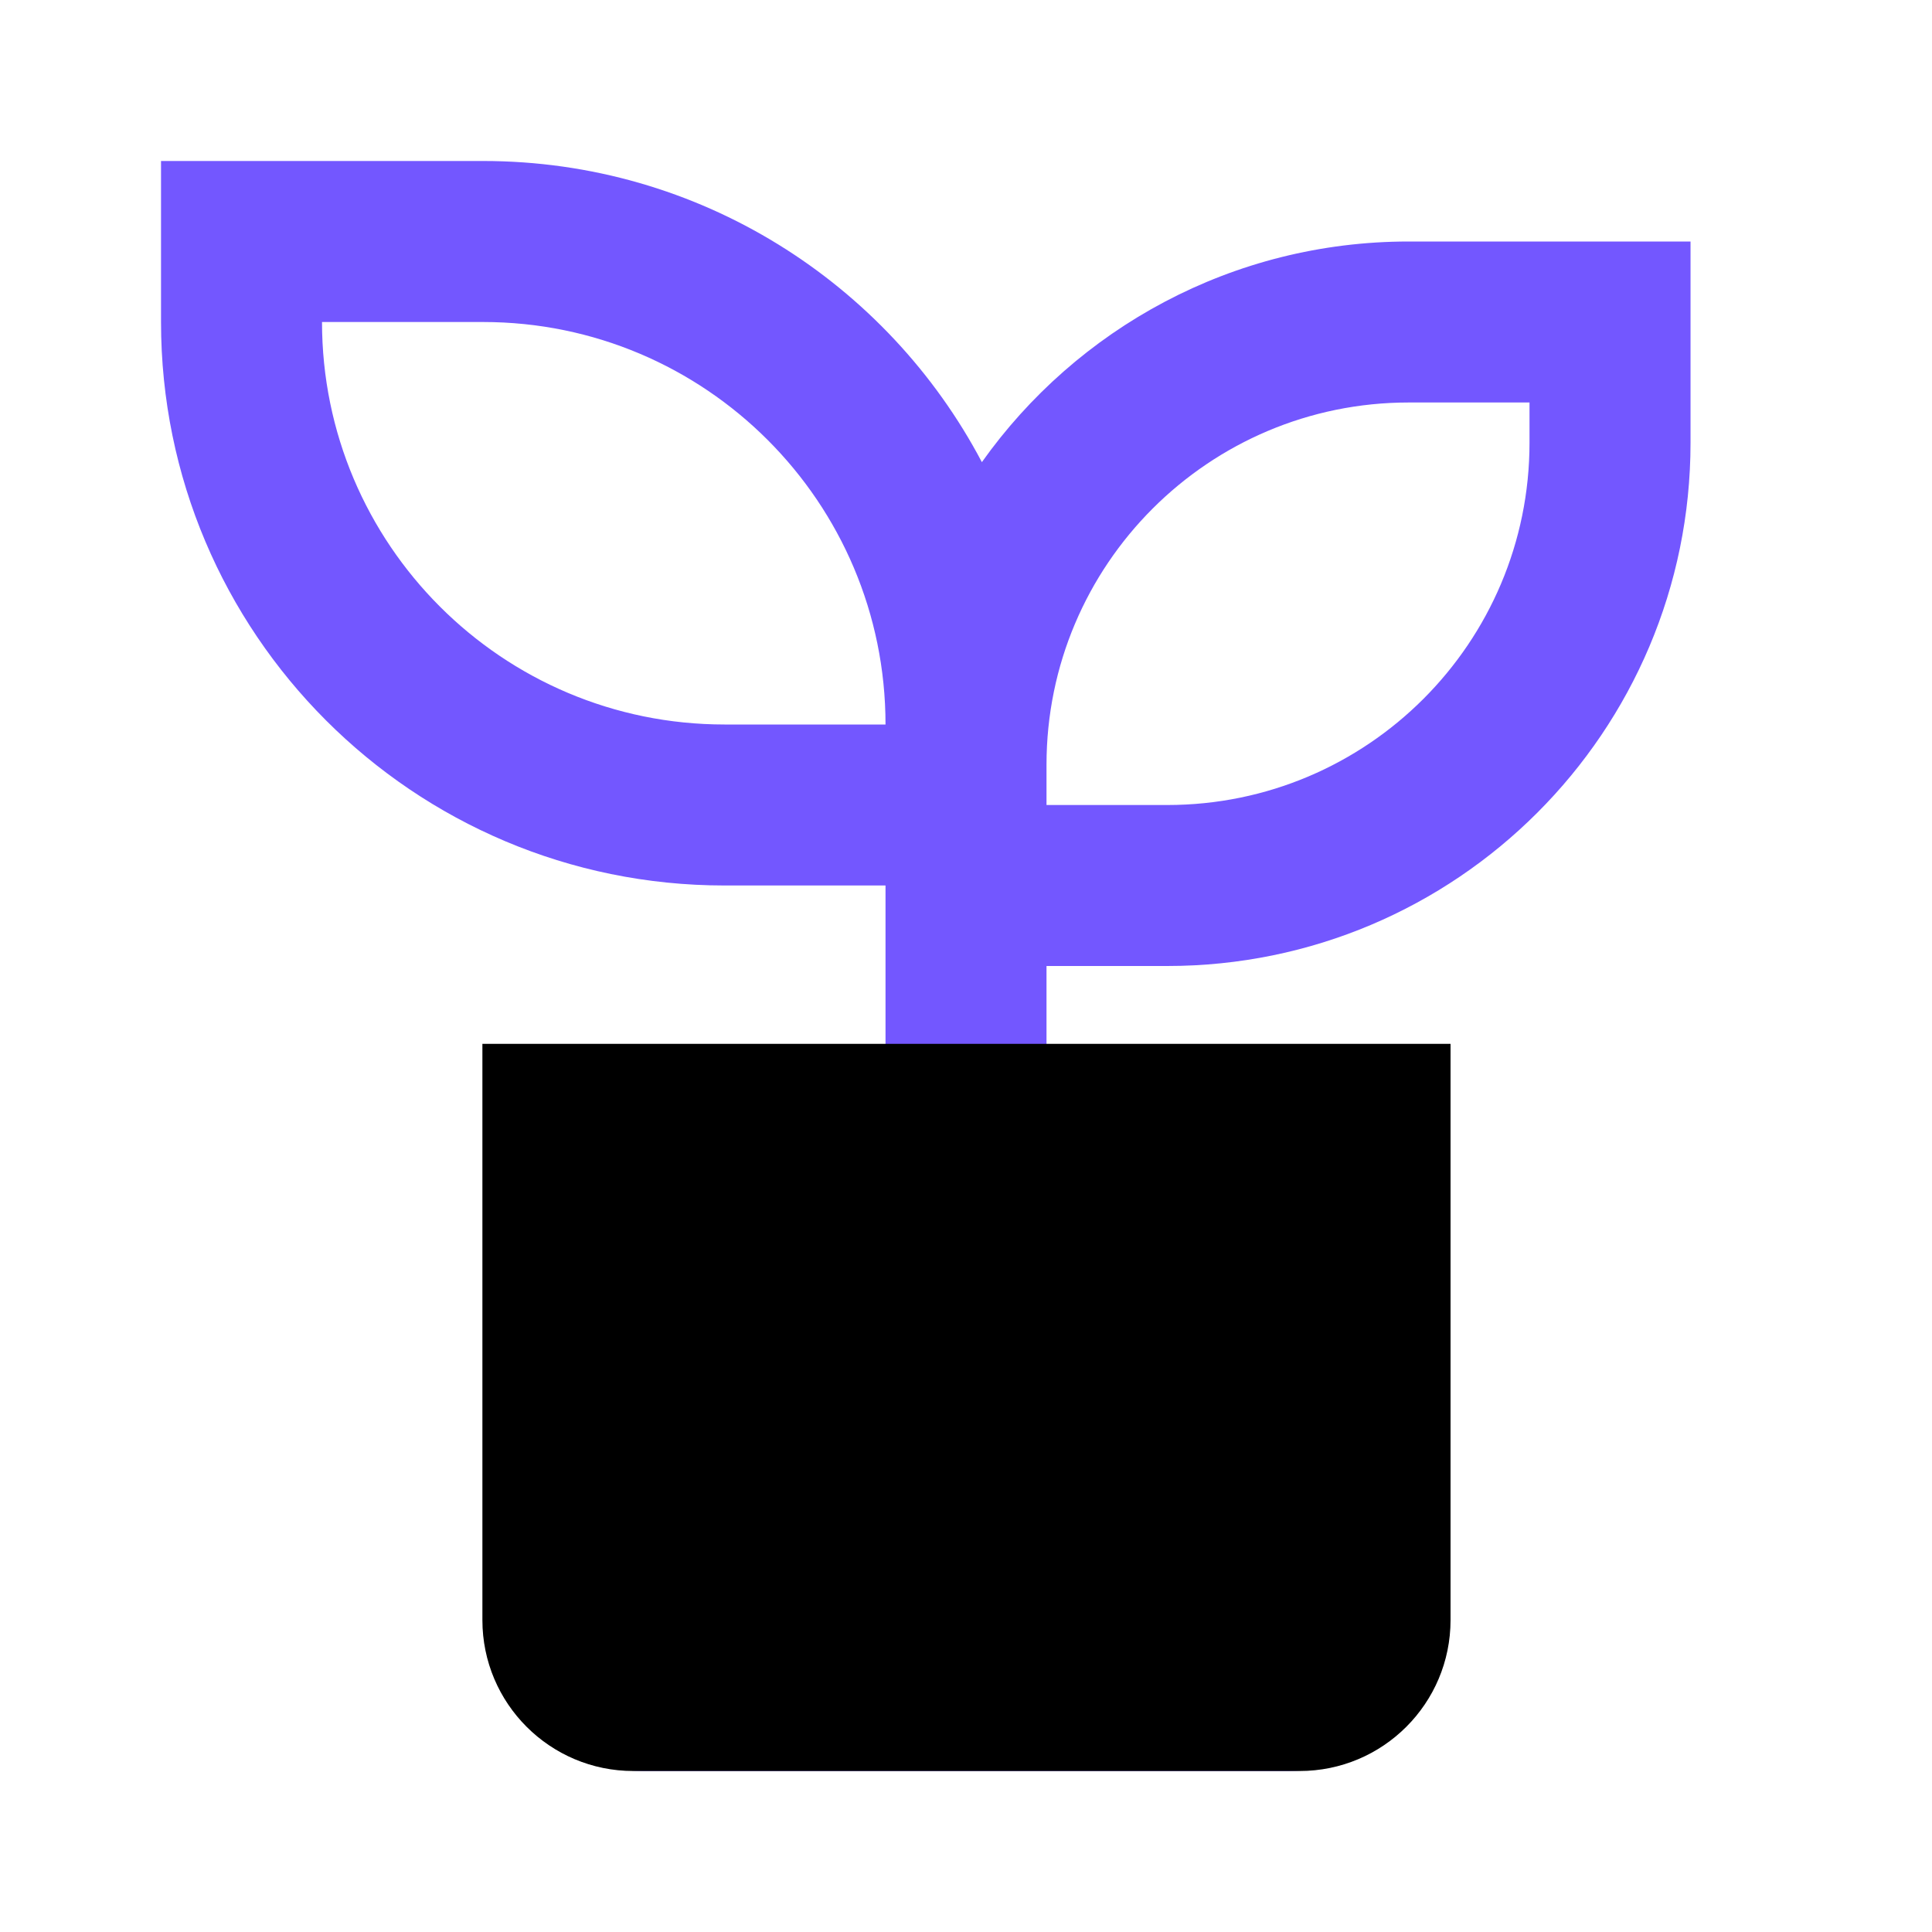
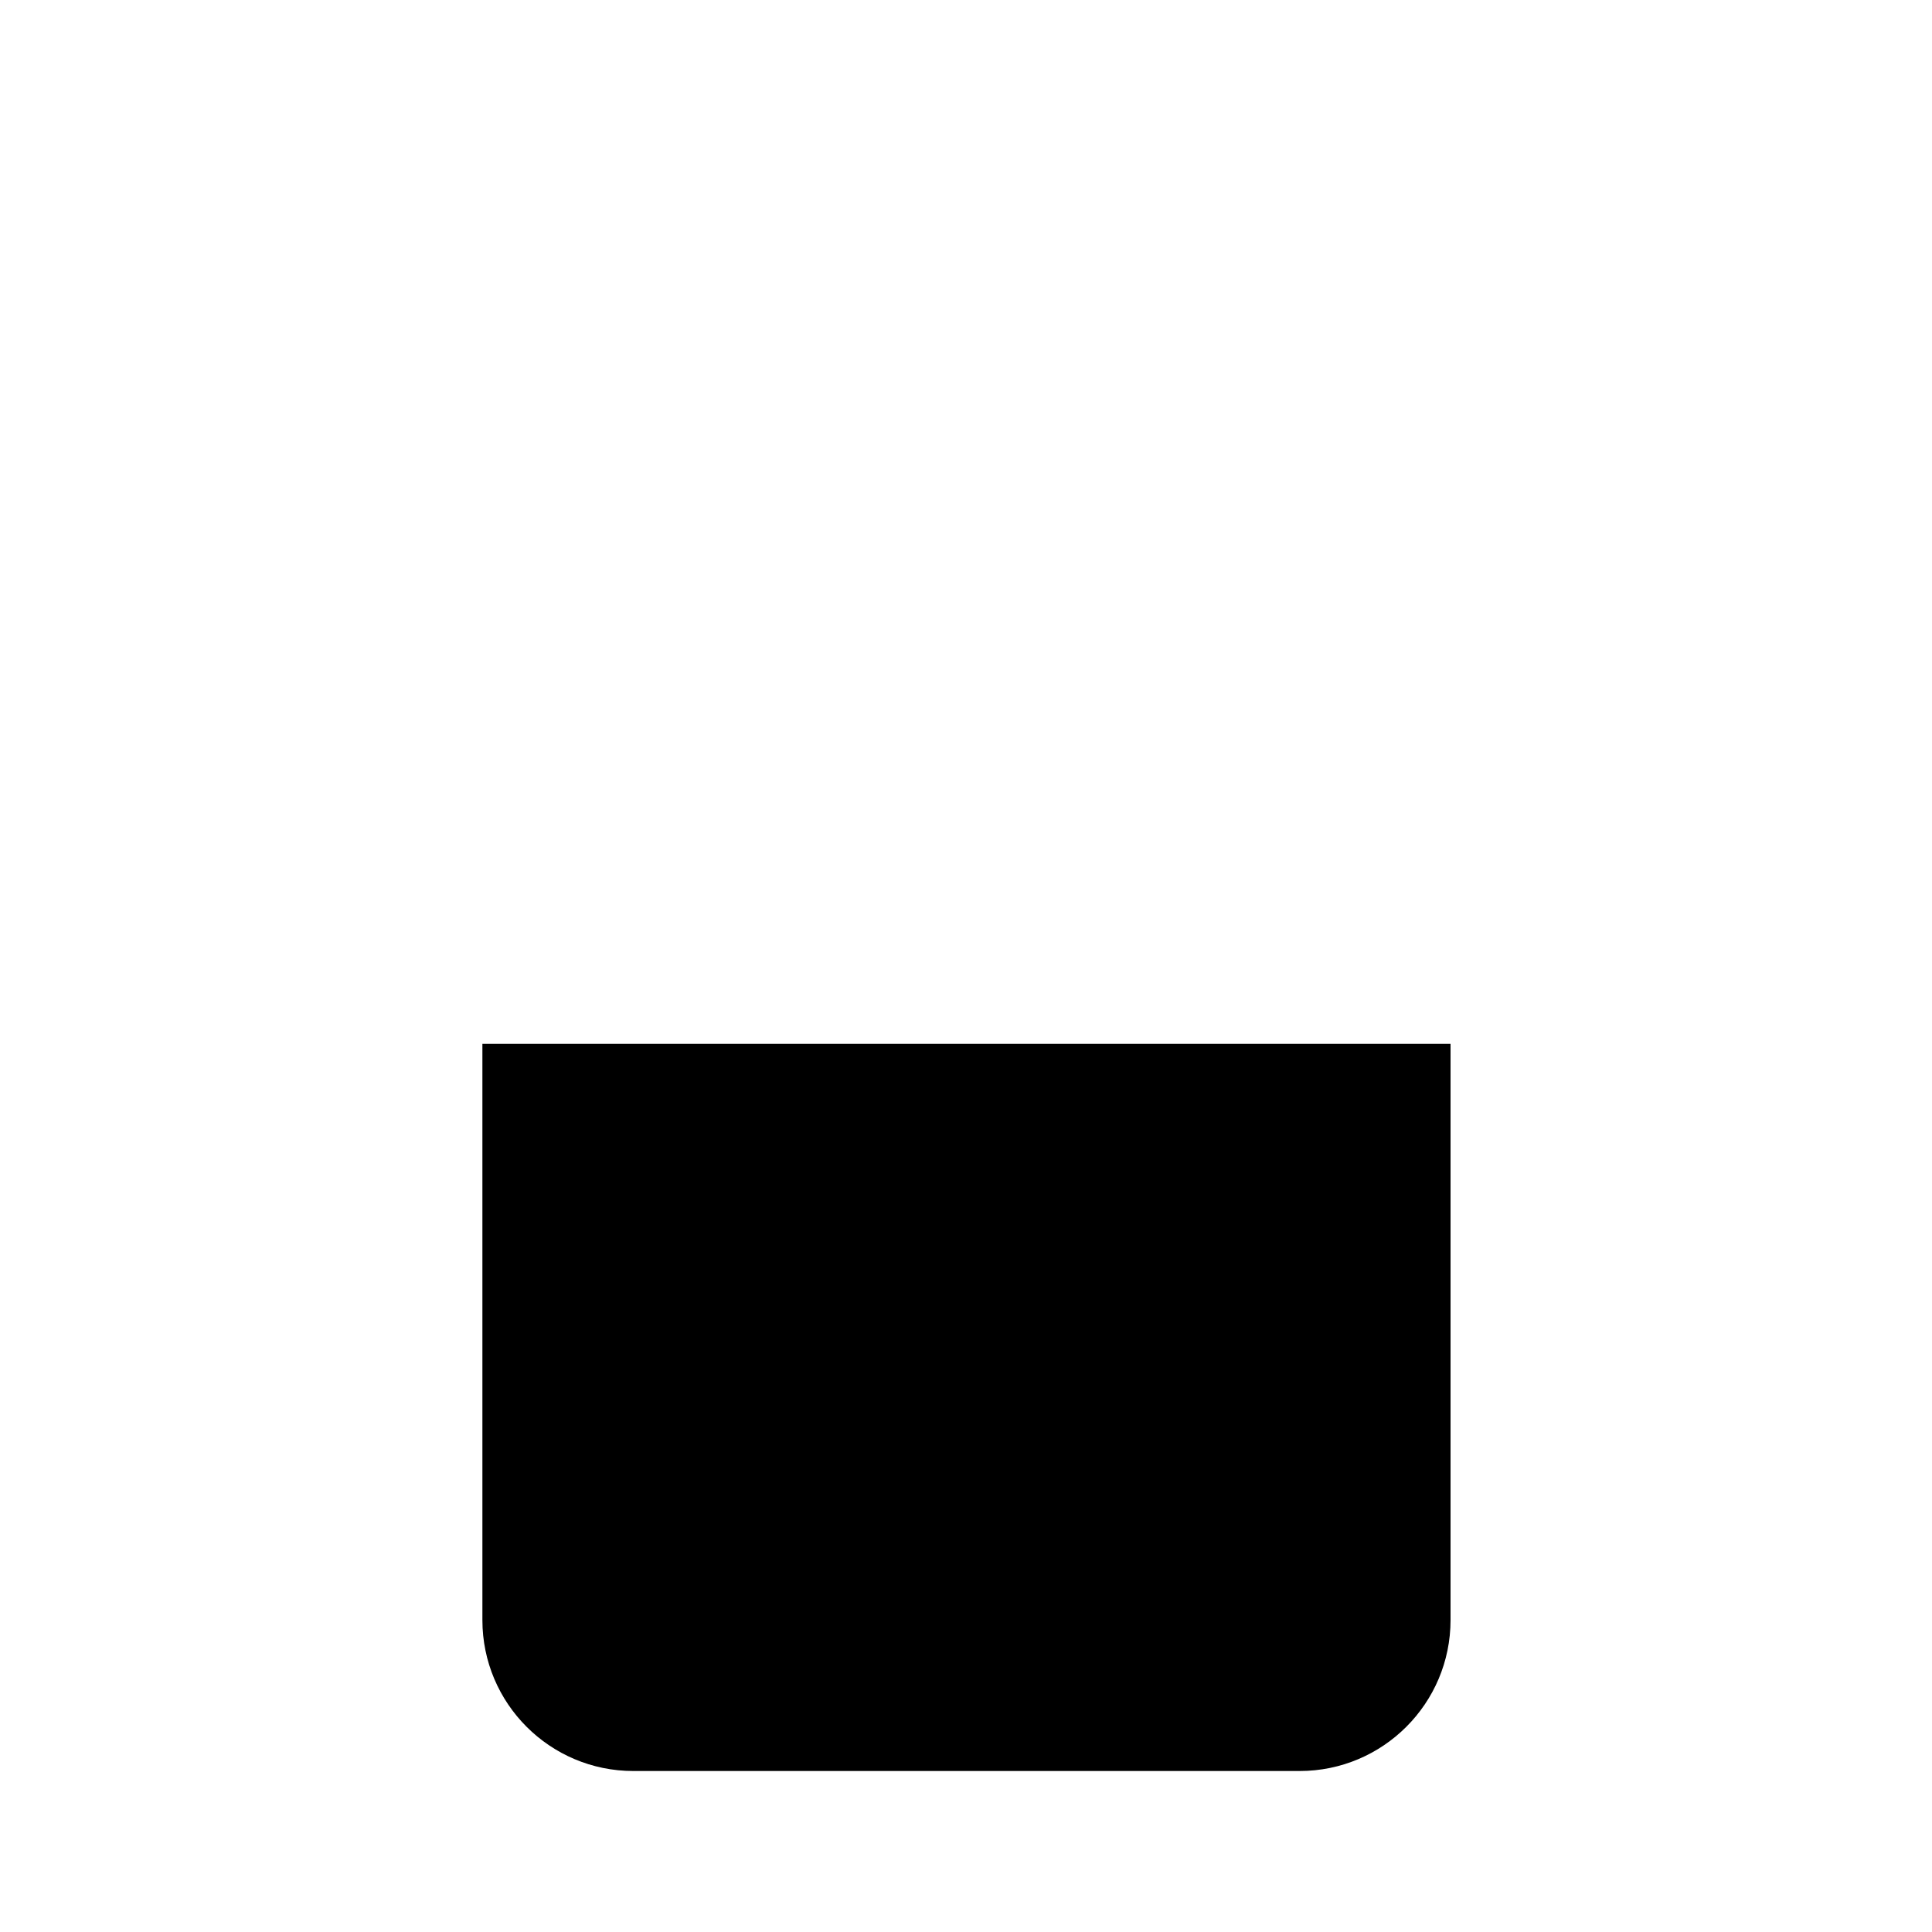
<svg xmlns="http://www.w3.org/2000/svg" width="64" height="64" viewBox="0 0 64 64" fill="none">
-   <path d="M16.001 5.333C23.174 5.333 29.398 9.379 32.526 15.309C35.665 10.888 40.827 8 46.667 8H56.001V14.667C56.001 24.24 48.241 32 38.667 32H34.667V34.667H48.001V53.333C48.001 56.28 45.614 58.667 42.667 58.667H21.334C18.387 58.667 16.001 56.28 16.001 53.333V34.667H29.334V29.333H24.001C13.691 29.333 5.334 20.976 5.334 10.667V5.333H16.001ZM42.667 40H21.334V53.333H42.667V40ZM50.667 13.333H46.667C40.041 13.333 34.667 18.707 34.667 25.333V26.667H38.667C45.294 26.667 50.667 21.293 50.667 14.667V13.333ZM16.001 10.667H10.667C10.667 18.029 16.638 24 24.001 24H29.334C29.334 16.637 23.363 10.667 16.001 10.667Z" fill="#7357ff" />
  <path d="M48.051 34.578H15.98V53.667C15.98 56.428 18.219 58.667 20.98 58.667H43.051C45.812 58.667 48.051 56.428 48.051 53.667V34.578Z" fill="black" />
</svg>